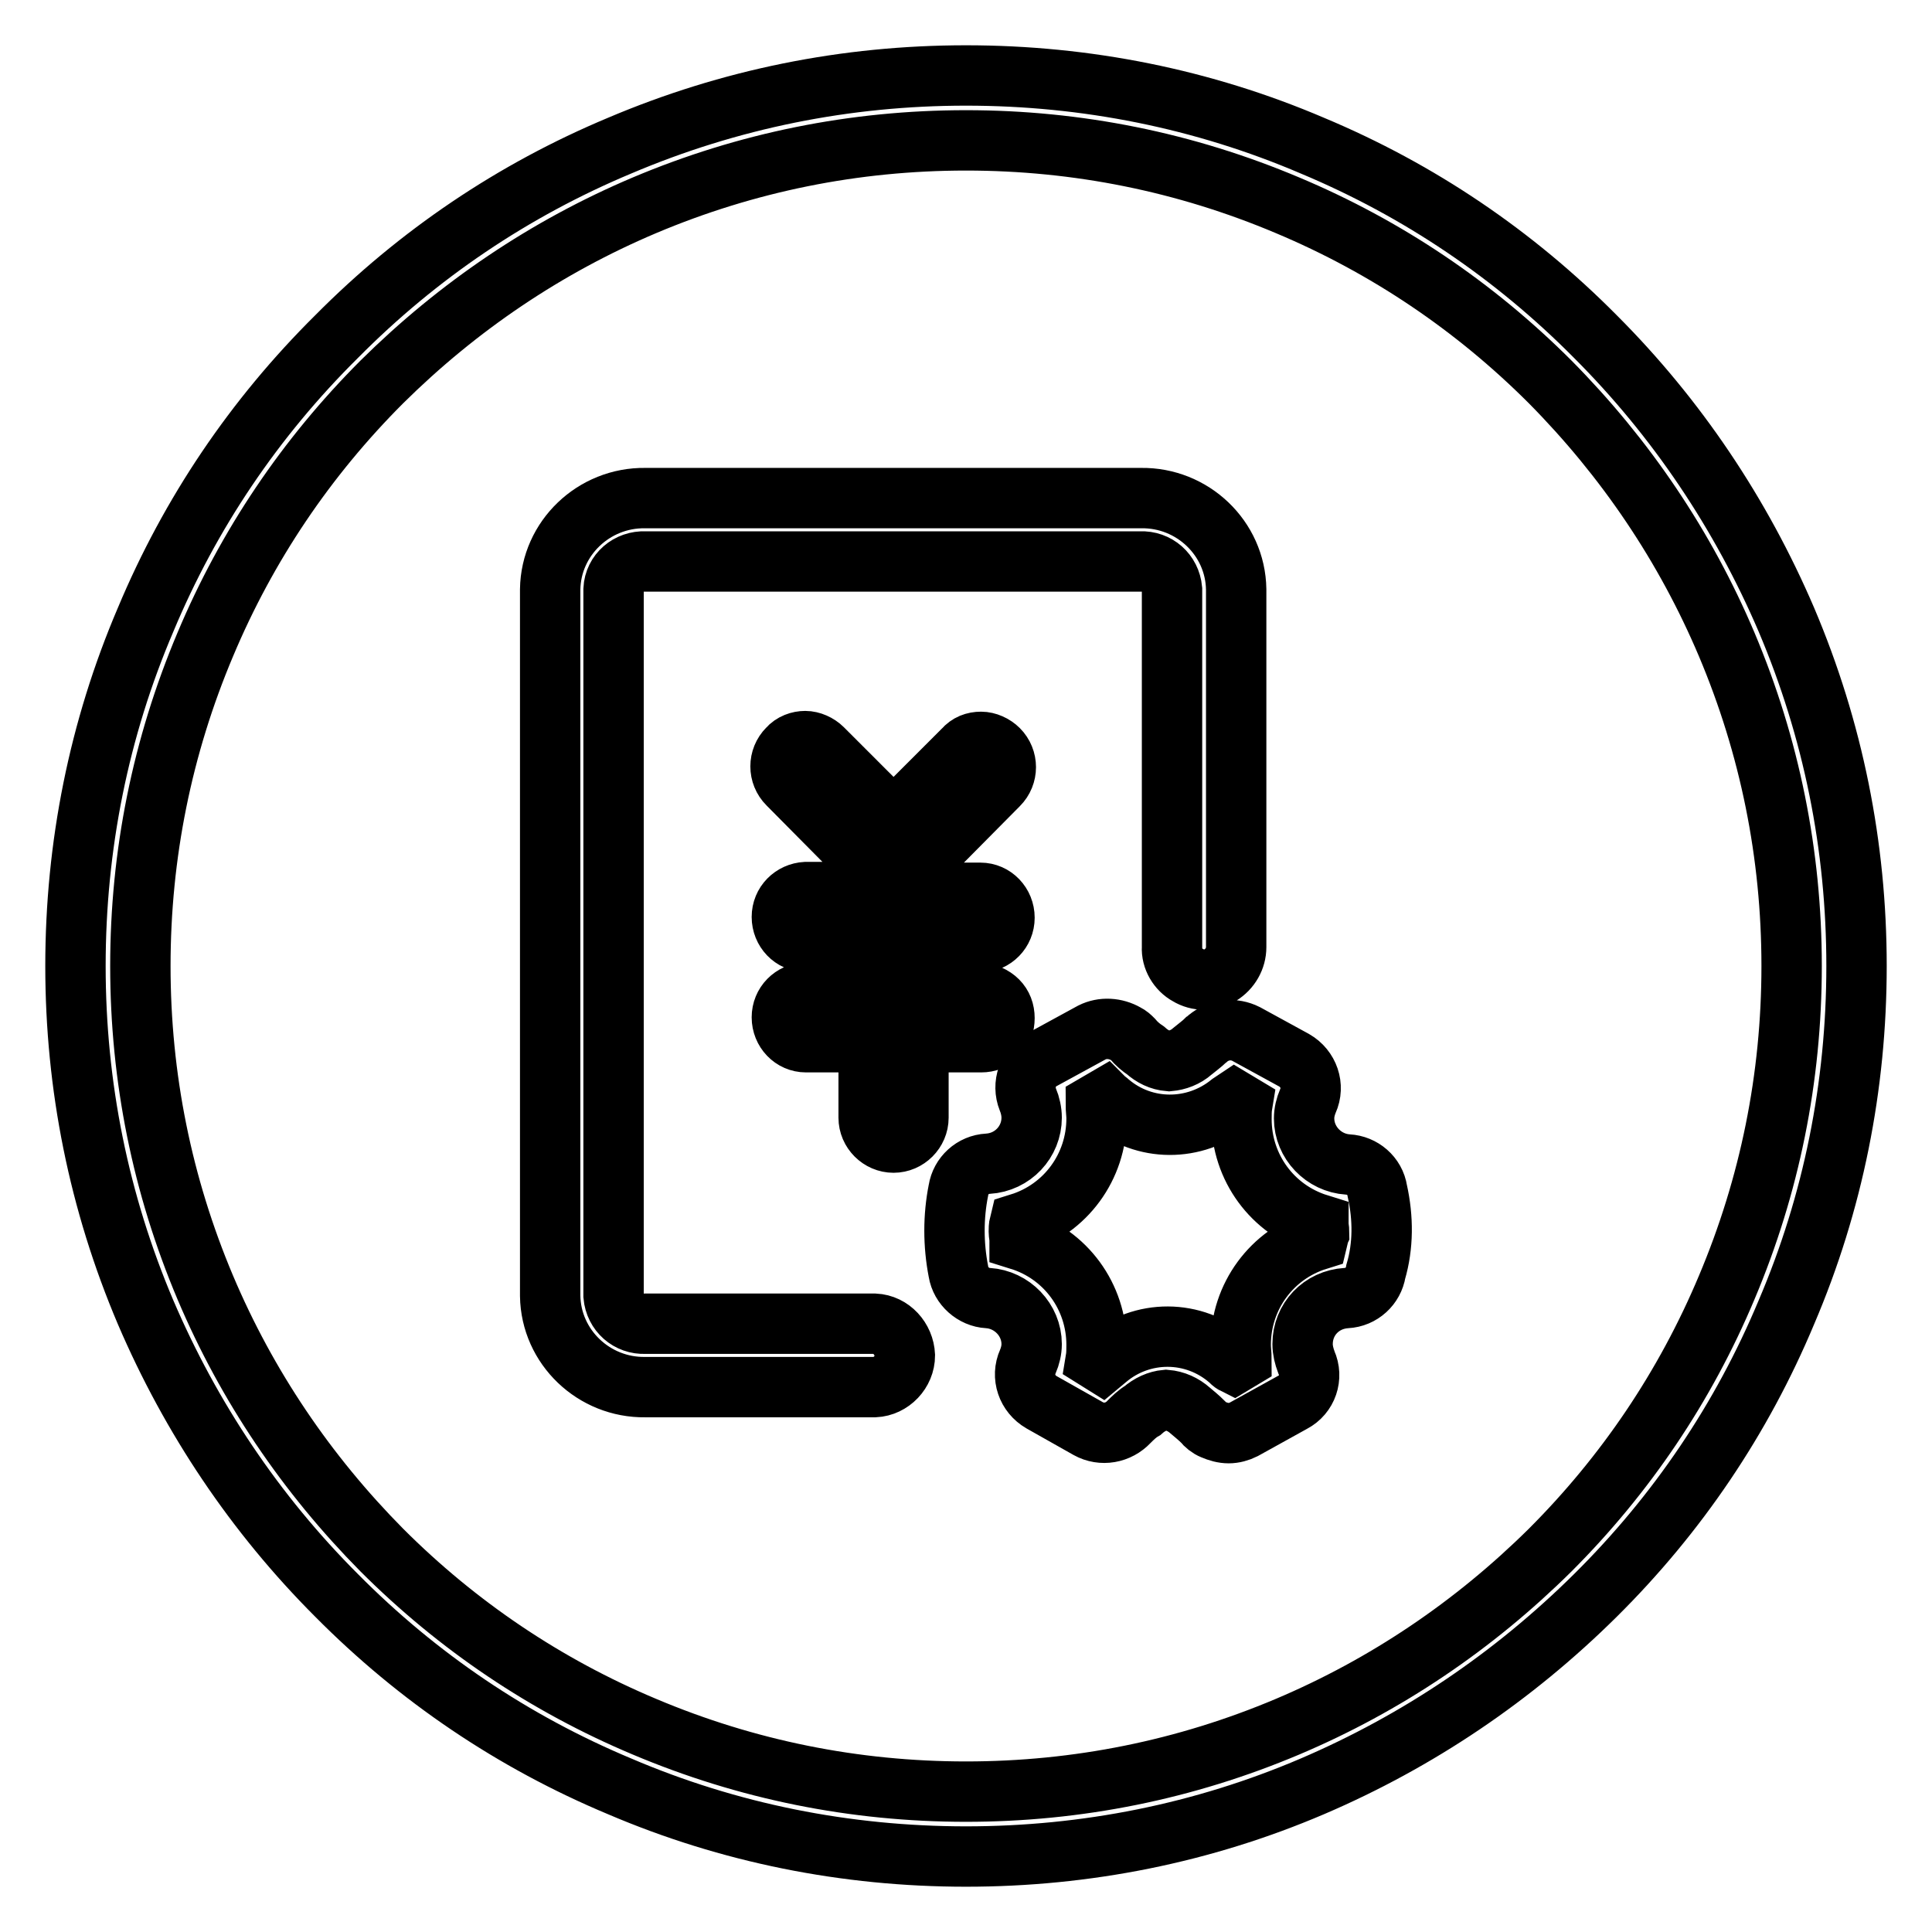
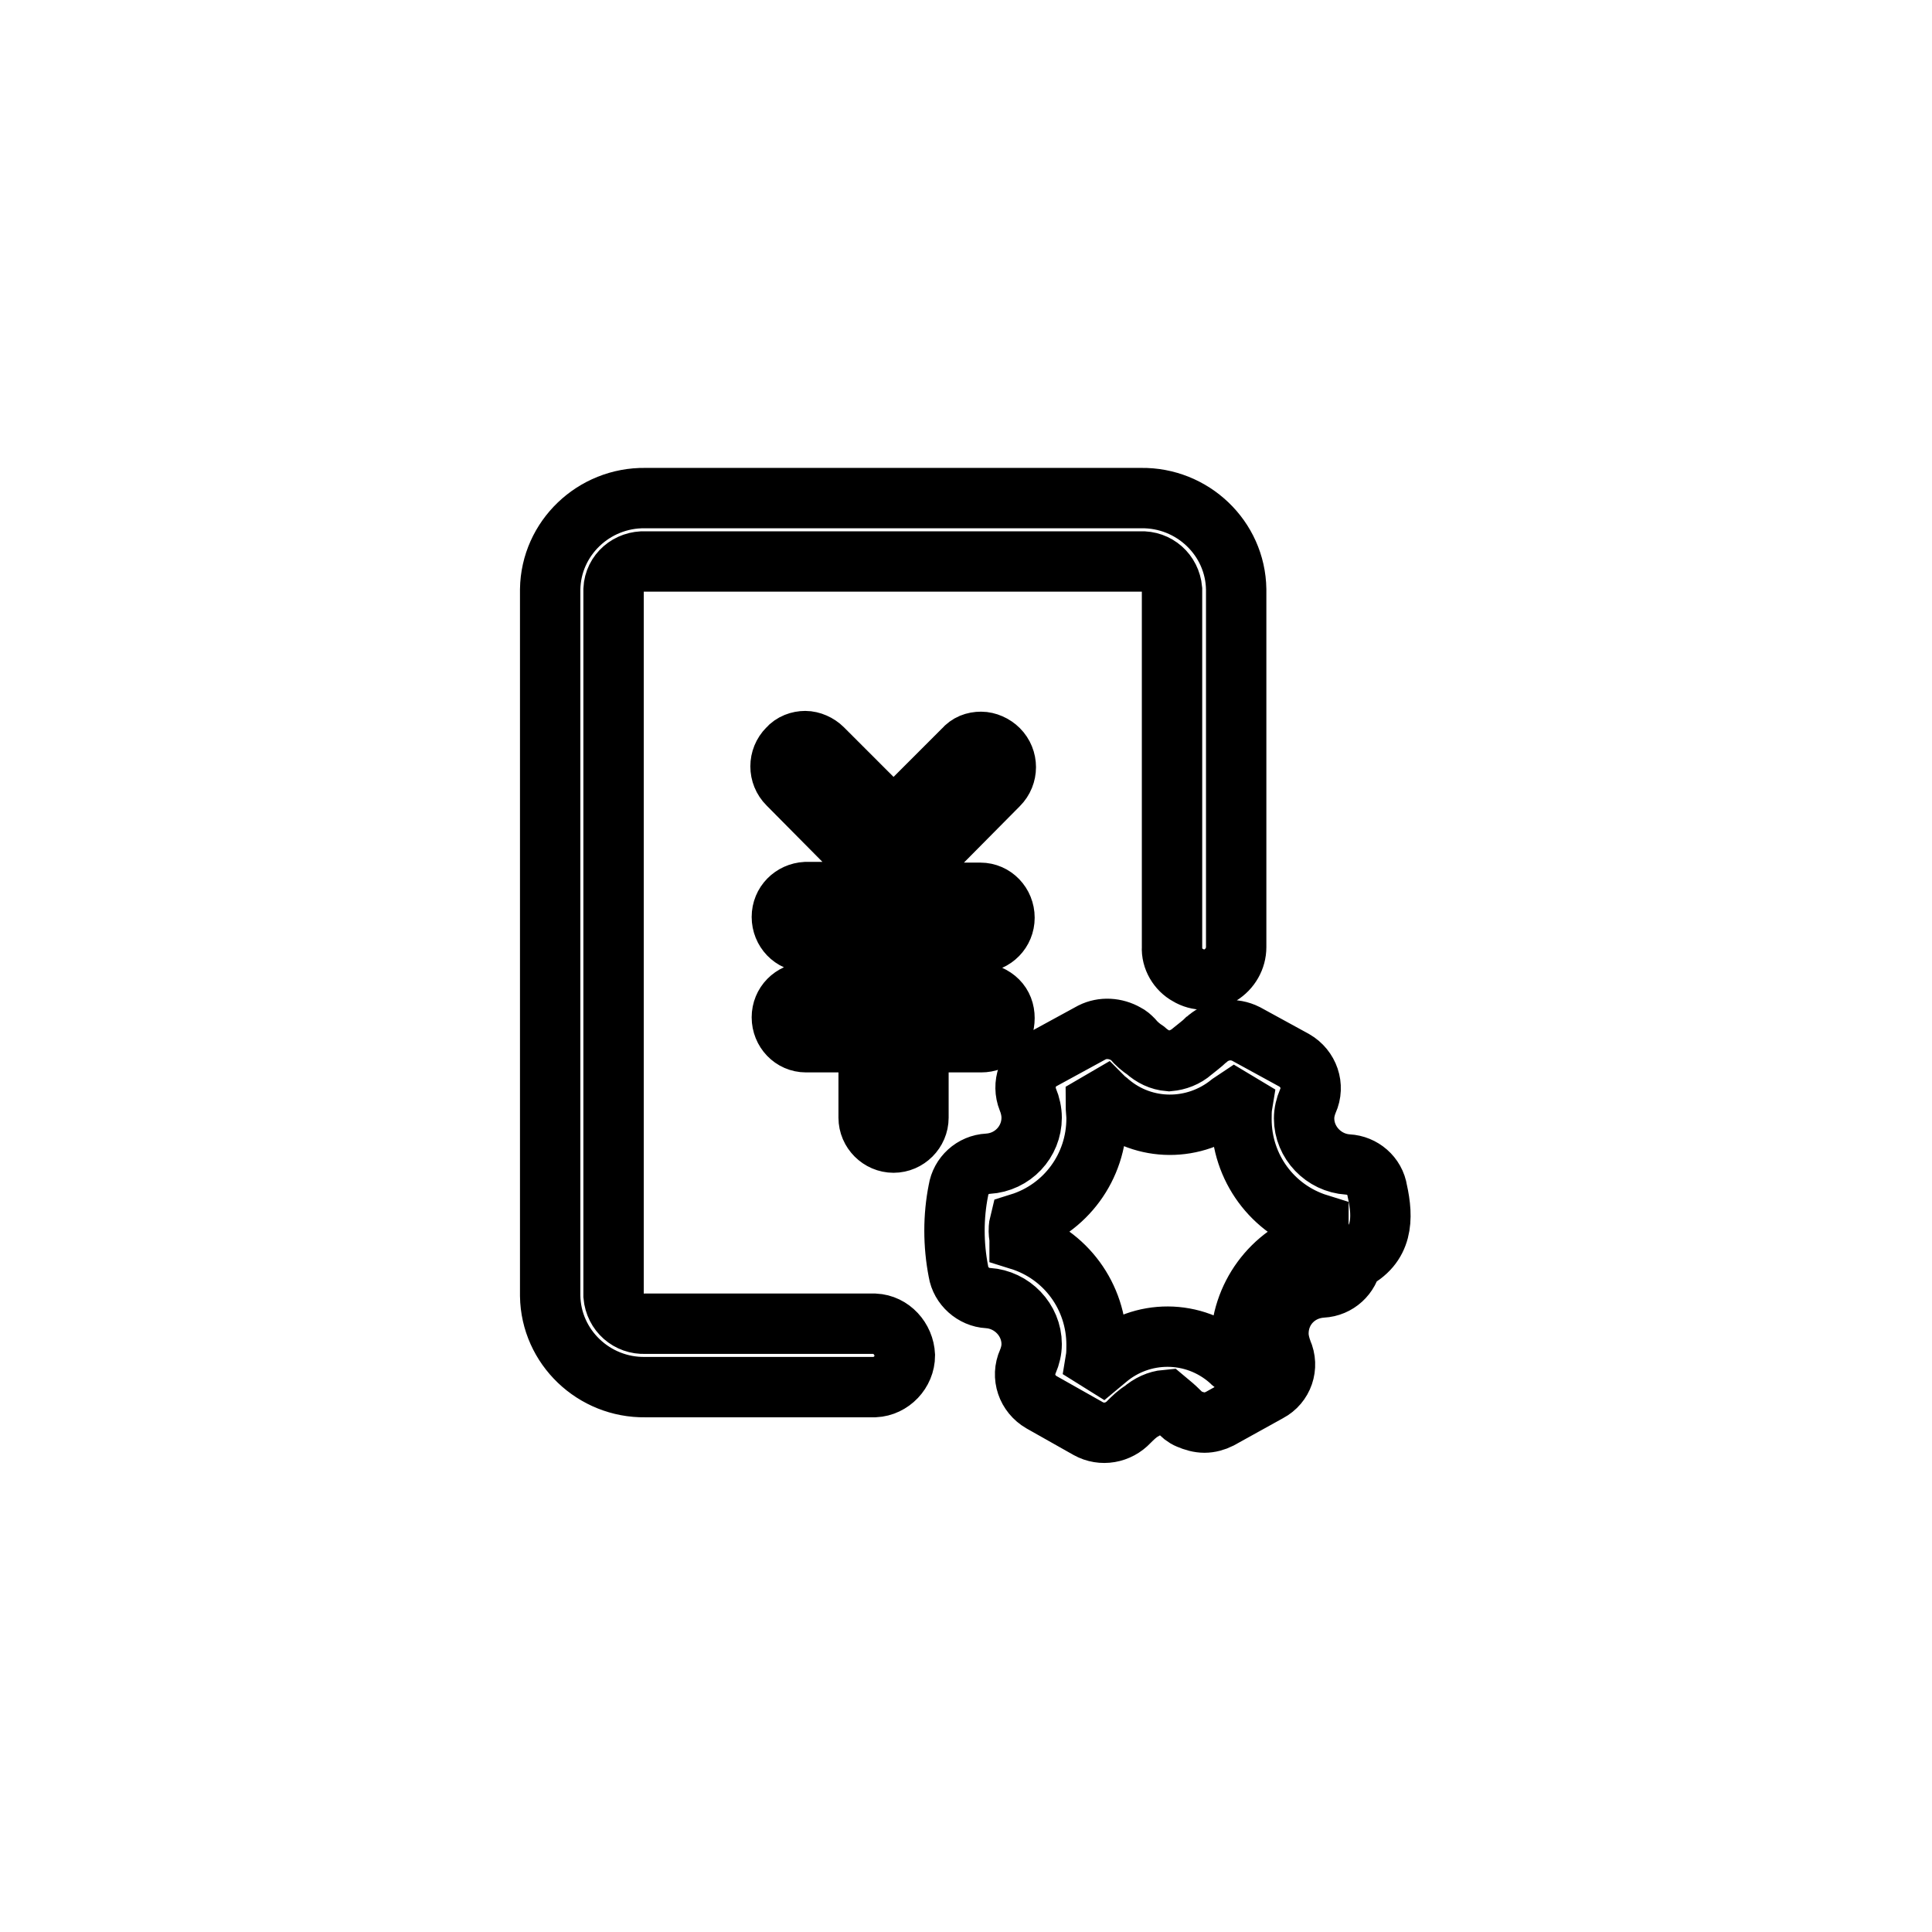
<svg xmlns="http://www.w3.org/2000/svg" version="1.1" x="0px" y="0px" viewBox="0 0 256 256" enable-background="new 0 0 256 256" xml:space="preserve">
  <g>
-     <path stroke-width="8" fill-opacity="0" stroke="#000000" d="M128,246c-15.9,0-31.4-3.1-45.9-9.3c-14.1-5.9-26.7-14.4-37.5-25.3c-10.8-10.8-19.3-23.5-25.3-37.5 c-6.2-14.6-9.3-30-9.3-45.9c0-15.9,3.1-31.4,9.3-45.9C25.2,68,33.7,55.4,44.6,44.6C55.4,33.7,68,25.2,82.1,19.3 c14.6-6.2,30-9.3,45.9-9.3c15.9,0,31.4,3.1,45.9,9.3c14.1,5.9,26.7,14.4,37.5,25.3c10.8,10.8,19.3,23.5,25.3,37.5 c6.2,14.6,9.3,30,9.3,45.9c0,15.9-3.1,31.4-9.3,45.9c-5.9,14.1-14.4,26.7-25.3,37.5s-23.5,19.3-37.5,25.3 C159.4,242.9,143.9,246,128,246z M128,18.6c-14.8,0-29.1,2.9-42.6,8.6c-13,5.5-24.7,13.4-34.8,23.4c-10,10-17.9,21.7-23.4,34.8 c-5.7,13.5-8.6,27.8-8.6,42.6c0,14.8,2.9,29.1,8.6,42.6c5.5,13,13.4,24.7,23.4,34.8c10,10,21.7,17.9,34.8,23.4 c13.5,5.7,27.8,8.6,42.6,8.6c14.8,0,29.1-2.9,42.6-8.6c13-5.5,24.7-13.4,34.8-23.4c10-10,17.9-21.7,23.4-34.8 c5.7-13.5,8.6-27.8,8.6-42.6c0-14.8-2.9-29.1-8.6-42.6c-5.5-13-13.4-24.7-23.4-34.8c-10-10-21.7-17.9-34.8-23.4 C157.1,21.5,142.8,18.6,128,18.6z" />
-     <path stroke-width="8" fill-opacity="0" stroke="#000000" d="M182.5,157.8c-0.3-2-2-3.4-3.9-3.5c-3.2-0.2-5.8-2.9-5.8-6.1c0-0.8,0.2-1.6,0.5-2.3c0.9-2,0.1-4.3-1.8-5.4 l-6.4-3.5c-1.6-0.8-3.4-0.6-4.8,0.4c-0.2,0.1-0.3,0.3-0.5,0.4c-0.5,0.5-1.2,1-1.8,1.5c-0.9,0.8-2,1.2-3.1,1.3 c-1.2-0.1-2.2-0.6-3.1-1.4c-0.6-0.4-1.2-0.9-1.7-1.5c-0.3-0.3-0.5-0.5-0.9-0.7c-1.4-0.8-3.1-0.9-4.5-0.2l-6.6,3.6 c-1.9,1-2.7,3.3-1.9,5.3c0.3,0.7,0.5,1.6,0.5,2.4c0,3.2-2.5,5.9-5.8,6.1c-2,0.1-3.6,1.6-3.9,3.5c-0.7,3.5-0.7,7.2,0,10.8 c0.3,1.9,2,3.4,3.9,3.5c3.2,0.2,5.8,2.9,5.8,6.1c0,0.8-0.2,1.6-0.5,2.3c-0.9,2-0.1,4.3,1.8,5.4l6.2,3.5c1.8,1,4,0.6,5.4-0.9 c0.5-0.5,1.1-1.1,1.8-1.5c0.9-0.8,2-1.3,3.1-1.4c1.2,0.1,2.3,0.6,3.2,1.4c0.6,0.5,1.2,1,1.7,1.5c0.3,0.4,0.8,0.8,1.3,1 c0.7,0.3,1.4,0.5,2.1,0.5s1.4-0.2,2-0.5l6.5-3.6c1.9-1,2.7-3.3,1.8-5.3c-0.3-0.8-0.5-1.6-0.5-2.4c0-3.3,2.5-5.9,5.8-6.1 c2-0.1,3.6-1.6,3.9-3.5C183.3,165.1,183.3,161.4,182.5,157.8L182.5,157.8z M174.6,164.3c-6.1,1.9-10.2,7.5-10.2,13.9 c0,0.6,0.1,1.3,0.1,1.9l-1,0.6c-0.2-0.1-0.4-0.3-0.6-0.5c-4.7-4.1-11.6-4.1-16.3-0.1l-0.6,0.5l-0.8-0.5c0.1-0.6,0.1-1.3,0.1-1.9 c0-6.4-4.1-12-10.2-13.9c0-0.4-0.1-0.8-0.1-1.1c0-0.3,0-0.7,0.1-1.1c6.1-1.9,10.2-7.5,10.2-13.9c0-0.6-0.1-1.2-0.1-1.9l1.2-0.7 c0.2,0.2,0.4,0.3,0.6,0.5c4.6,3.9,11.3,3.9,16,0.1l0.6-0.4l1,0.6c-0.1,0.6-0.1,1.3-0.1,1.9c0,6.4,4.1,12,10.2,13.9 c0,0.4,0.1,0.8,0.1,1.1C174.7,163.5,174.7,163.9,174.6,164.3z M115.9,175.4H85.5c-2.2,0.1-4-1.5-4.2-3.7V78.1 c0.1-2.2,2-3.8,4.2-3.7h65.6c2.2-0.1,4,1.5,4.2,3.7v47.4c-0.1,1.5,0.8,3,2.1,3.7c1.3,0.8,3,0.8,4.3,0c1.3-0.8,2.1-2.2,2.1-3.7V78.1 c-0.1-6.8-5.8-12.2-12.6-12.1H85.5c-6.8-0.1-12.5,5.3-12.6,12.1v93.6c0.1,6.8,5.8,12.2,12.6,12.1h30.4c2.2-0.1,4-2,4-4.2 C119.8,177.4,118.1,175.5,115.9,175.4L115.9,175.4z M133.1,134.9c0-0.9-0.3-1.7-0.9-2.3c-0.6-0.6-1.5-1-2.3-1h-8.3v-6.7h8.3 c1.8-0.1,3.2-1.5,3.2-3.3c0-1.8-1.4-3.3-3.2-3.3h-8.3v-3.5l10.7-10.8c1.3-1.3,1.3-3.4,0-4.7c-0.6-0.6-1.5-1-2.3-1 c-0.9,0-1.7,0.3-2.3,1l-9.3,9.3l-9.4-9.4c-0.6-0.6-1.5-1-2.3-1s-1.7,0.3-2.3,1c-1.3,1.3-1.3,3.4,0,4.7l10.7,10.8v3.5h-8.3 c-1.8,0.1-3.2,1.5-3.2,3.3c0,1.8,1.4,3.3,3.2,3.3h8.3v6.7h-8.3c-1.8,0.1-3.2,1.5-3.2,3.3s1.4,3.3,3.2,3.3h8.3v10 c0,1.8,1.5,3.3,3.3,3.3c1.8,0,3.3-1.5,3.3-3.3v-10h8.3c0.9,0,1.7-0.3,2.4-1C132.8,136.6,133.1,135.8,133.1,134.9z" />
+     <path stroke-width="8" fill-opacity="0" stroke="#000000" d="M182.5,157.8c-0.3-2-2-3.4-3.9-3.5c-3.2-0.2-5.8-2.9-5.8-6.1c0-0.8,0.2-1.6,0.5-2.3c0.9-2,0.1-4.3-1.8-5.4 l-6.4-3.5c-1.6-0.8-3.4-0.6-4.8,0.4c-0.2,0.1-0.3,0.3-0.5,0.4c-0.5,0.5-1.2,1-1.8,1.5c-0.9,0.8-2,1.2-3.1,1.3 c-1.2-0.1-2.2-0.6-3.1-1.4c-0.6-0.4-1.2-0.9-1.7-1.5c-0.3-0.3-0.5-0.5-0.9-0.7c-1.4-0.8-3.1-0.9-4.5-0.2l-6.6,3.6 c-1.9,1-2.7,3.3-1.9,5.3c0.3,0.7,0.5,1.6,0.5,2.4c0,3.2-2.5,5.9-5.8,6.1c-2,0.1-3.6,1.6-3.9,3.5c-0.7,3.5-0.7,7.2,0,10.8 c0.3,1.9,2,3.4,3.9,3.5c3.2,0.2,5.8,2.9,5.8,6.1c0,0.8-0.2,1.6-0.5,2.3c-0.9,2-0.1,4.3,1.8,5.4l6.2,3.5c1.8,1,4,0.6,5.4-0.9 c0.5-0.5,1.1-1.1,1.8-1.5c0.9-0.8,2-1.3,3.1-1.4c0.6,0.5,1.2,1,1.7,1.5c0.3,0.4,0.8,0.8,1.3,1 c0.7,0.3,1.4,0.5,2.1,0.5s1.4-0.2,2-0.5l6.5-3.6c1.9-1,2.7-3.3,1.8-5.3c-0.3-0.8-0.5-1.6-0.5-2.4c0-3.3,2.5-5.9,5.8-6.1 c2-0.1,3.6-1.6,3.9-3.5C183.3,165.1,183.3,161.4,182.5,157.8L182.5,157.8z M174.6,164.3c-6.1,1.9-10.2,7.5-10.2,13.9 c0,0.6,0.1,1.3,0.1,1.9l-1,0.6c-0.2-0.1-0.4-0.3-0.6-0.5c-4.7-4.1-11.6-4.1-16.3-0.1l-0.6,0.5l-0.8-0.5c0.1-0.6,0.1-1.3,0.1-1.9 c0-6.4-4.1-12-10.2-13.9c0-0.4-0.1-0.8-0.1-1.1c0-0.3,0-0.7,0.1-1.1c6.1-1.9,10.2-7.5,10.2-13.9c0-0.6-0.1-1.2-0.1-1.9l1.2-0.7 c0.2,0.2,0.4,0.3,0.6,0.5c4.6,3.9,11.3,3.9,16,0.1l0.6-0.4l1,0.6c-0.1,0.6-0.1,1.3-0.1,1.9c0,6.4,4.1,12,10.2,13.9 c0,0.4,0.1,0.8,0.1,1.1C174.7,163.5,174.7,163.9,174.6,164.3z M115.9,175.4H85.5c-2.2,0.1-4-1.5-4.2-3.7V78.1 c0.1-2.2,2-3.8,4.2-3.7h65.6c2.2-0.1,4,1.5,4.2,3.7v47.4c-0.1,1.5,0.8,3,2.1,3.7c1.3,0.8,3,0.8,4.3,0c1.3-0.8,2.1-2.2,2.1-3.7V78.1 c-0.1-6.8-5.8-12.2-12.6-12.1H85.5c-6.8-0.1-12.5,5.3-12.6,12.1v93.6c0.1,6.8,5.8,12.2,12.6,12.1h30.4c2.2-0.1,4-2,4-4.2 C119.8,177.4,118.1,175.5,115.9,175.4L115.9,175.4z M133.1,134.9c0-0.9-0.3-1.7-0.9-2.3c-0.6-0.6-1.5-1-2.3-1h-8.3v-6.7h8.3 c1.8-0.1,3.2-1.5,3.2-3.3c0-1.8-1.4-3.3-3.2-3.3h-8.3v-3.5l10.7-10.8c1.3-1.3,1.3-3.4,0-4.7c-0.6-0.6-1.5-1-2.3-1 c-0.9,0-1.7,0.3-2.3,1l-9.3,9.3l-9.4-9.4c-0.6-0.6-1.5-1-2.3-1s-1.7,0.3-2.3,1c-1.3,1.3-1.3,3.4,0,4.7l10.7,10.8v3.5h-8.3 c-1.8,0.1-3.2,1.5-3.2,3.3c0,1.8,1.4,3.3,3.2,3.3h8.3v6.7h-8.3c-1.8,0.1-3.2,1.5-3.2,3.3s1.4,3.3,3.2,3.3h8.3v10 c0,1.8,1.5,3.3,3.3,3.3c1.8,0,3.3-1.5,3.3-3.3v-10h8.3c0.9,0,1.7-0.3,2.4-1C132.8,136.6,133.1,135.8,133.1,134.9z" />
  </g>
</svg>